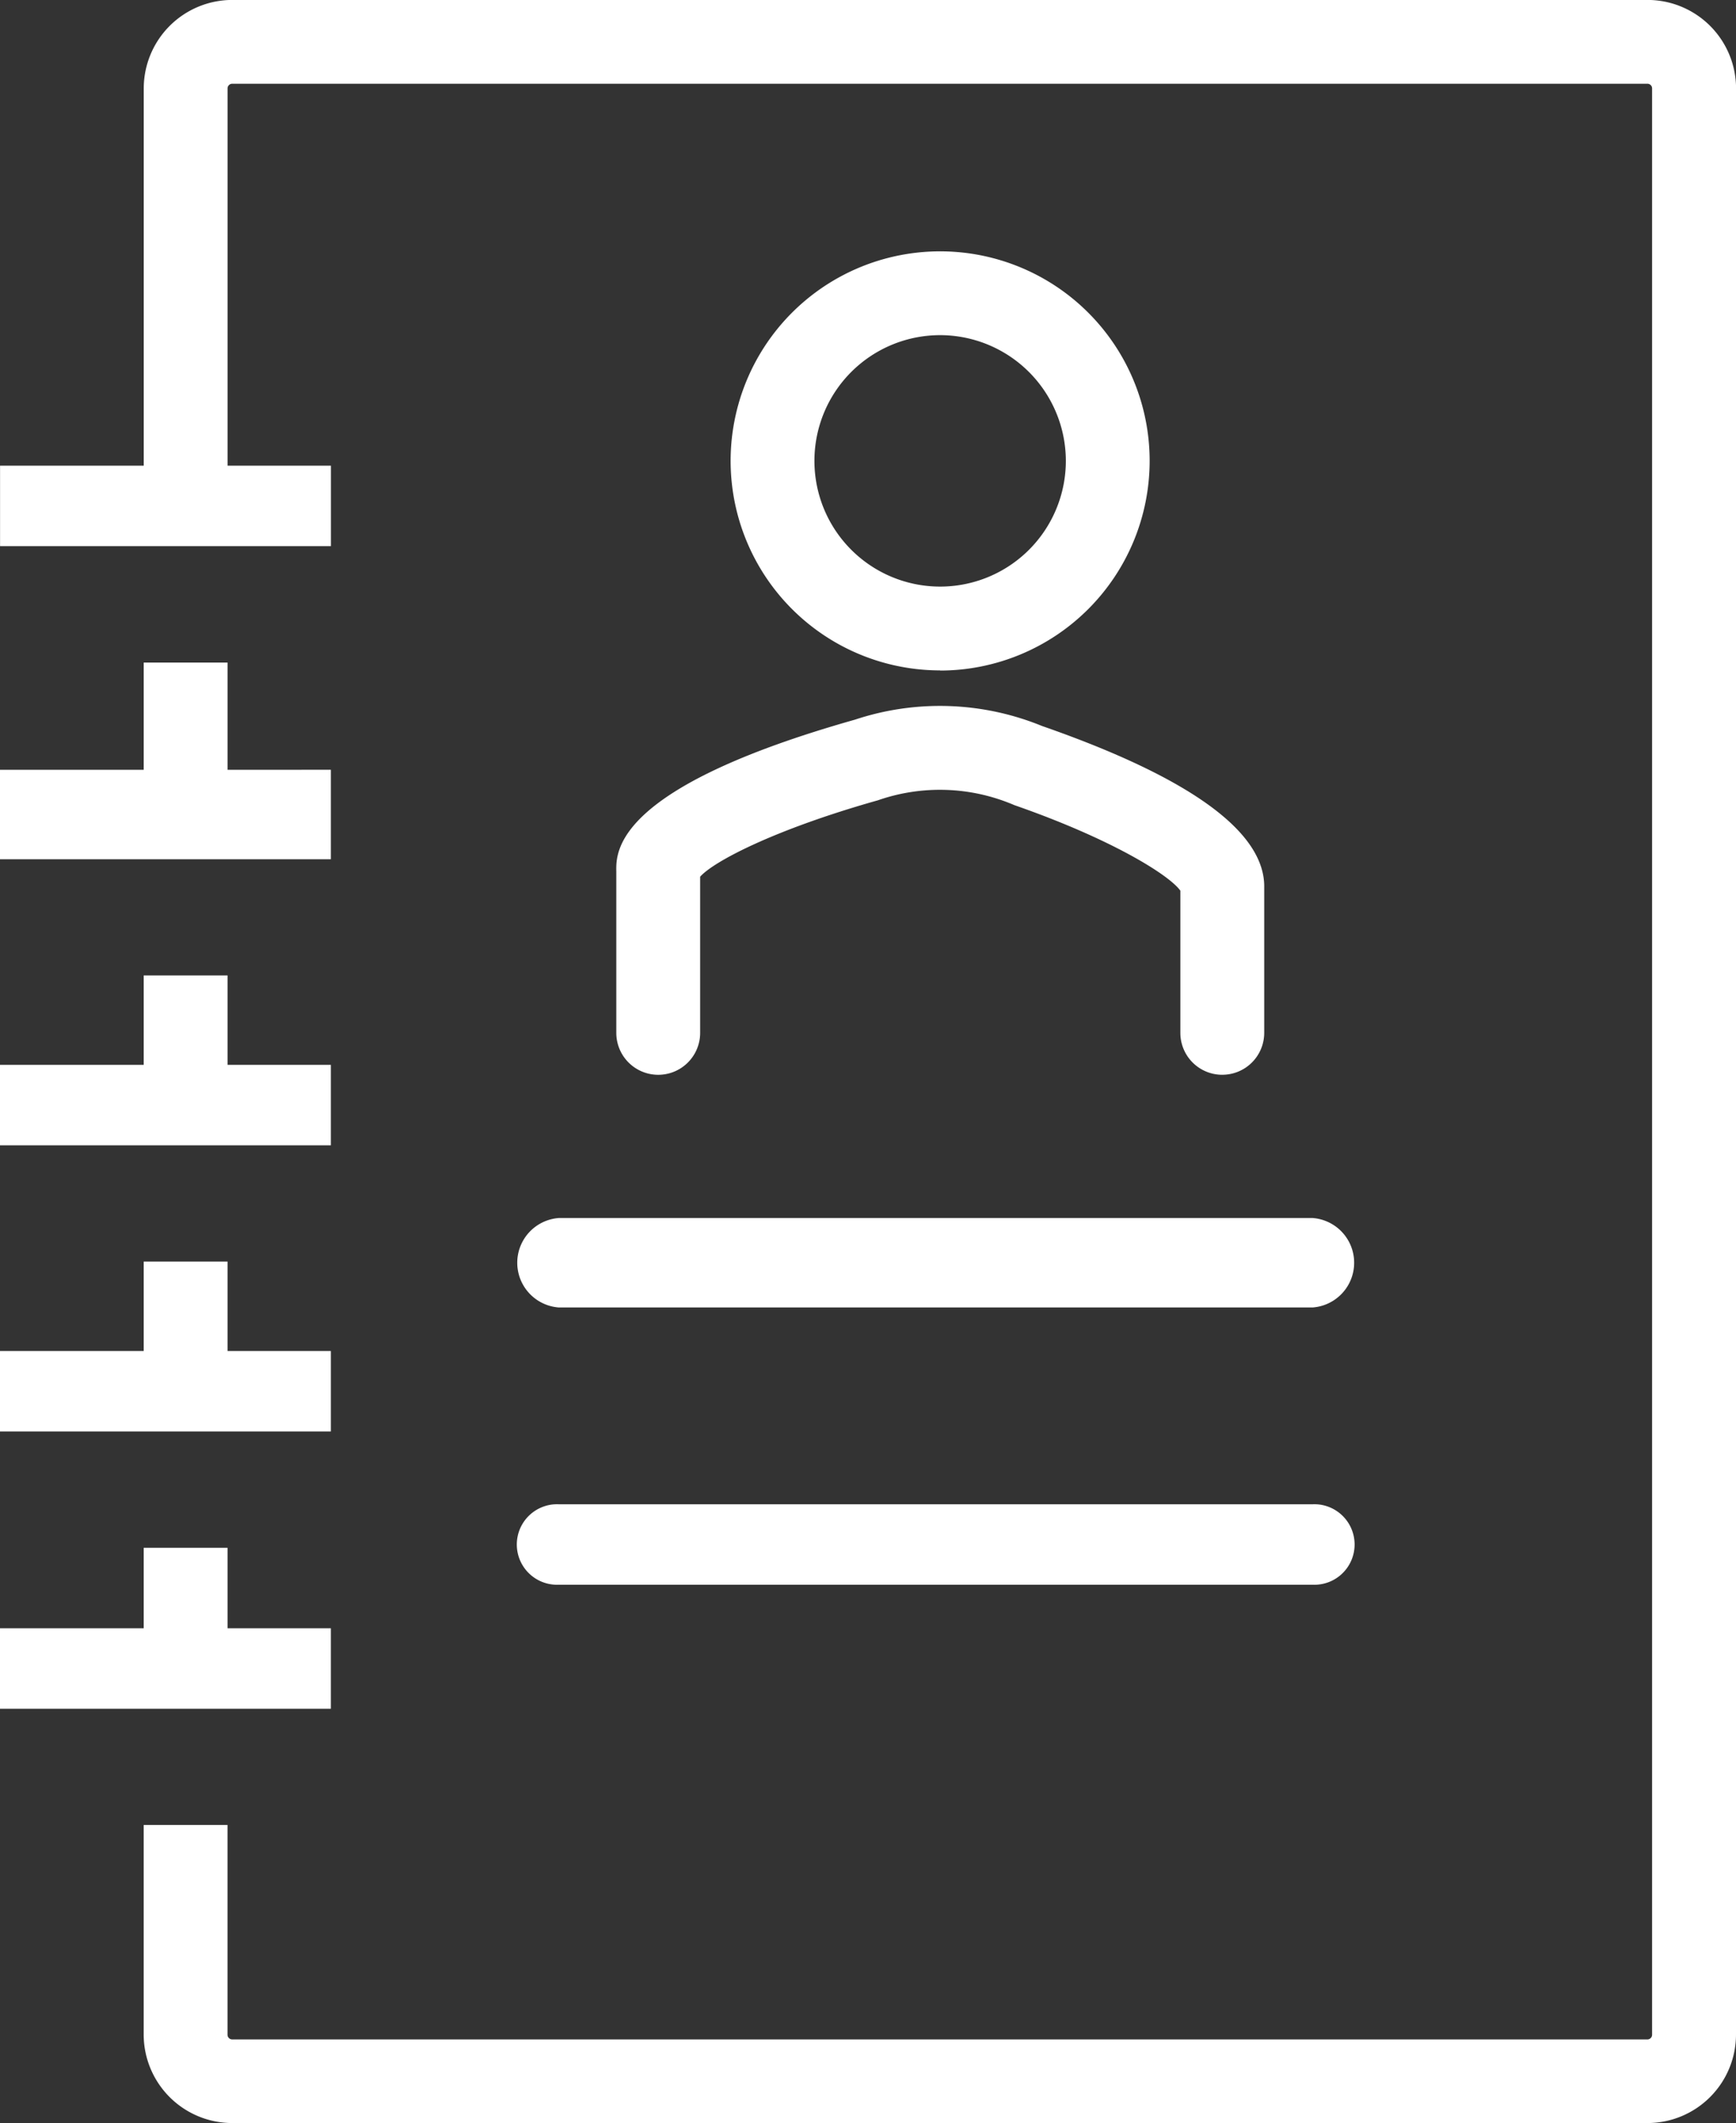
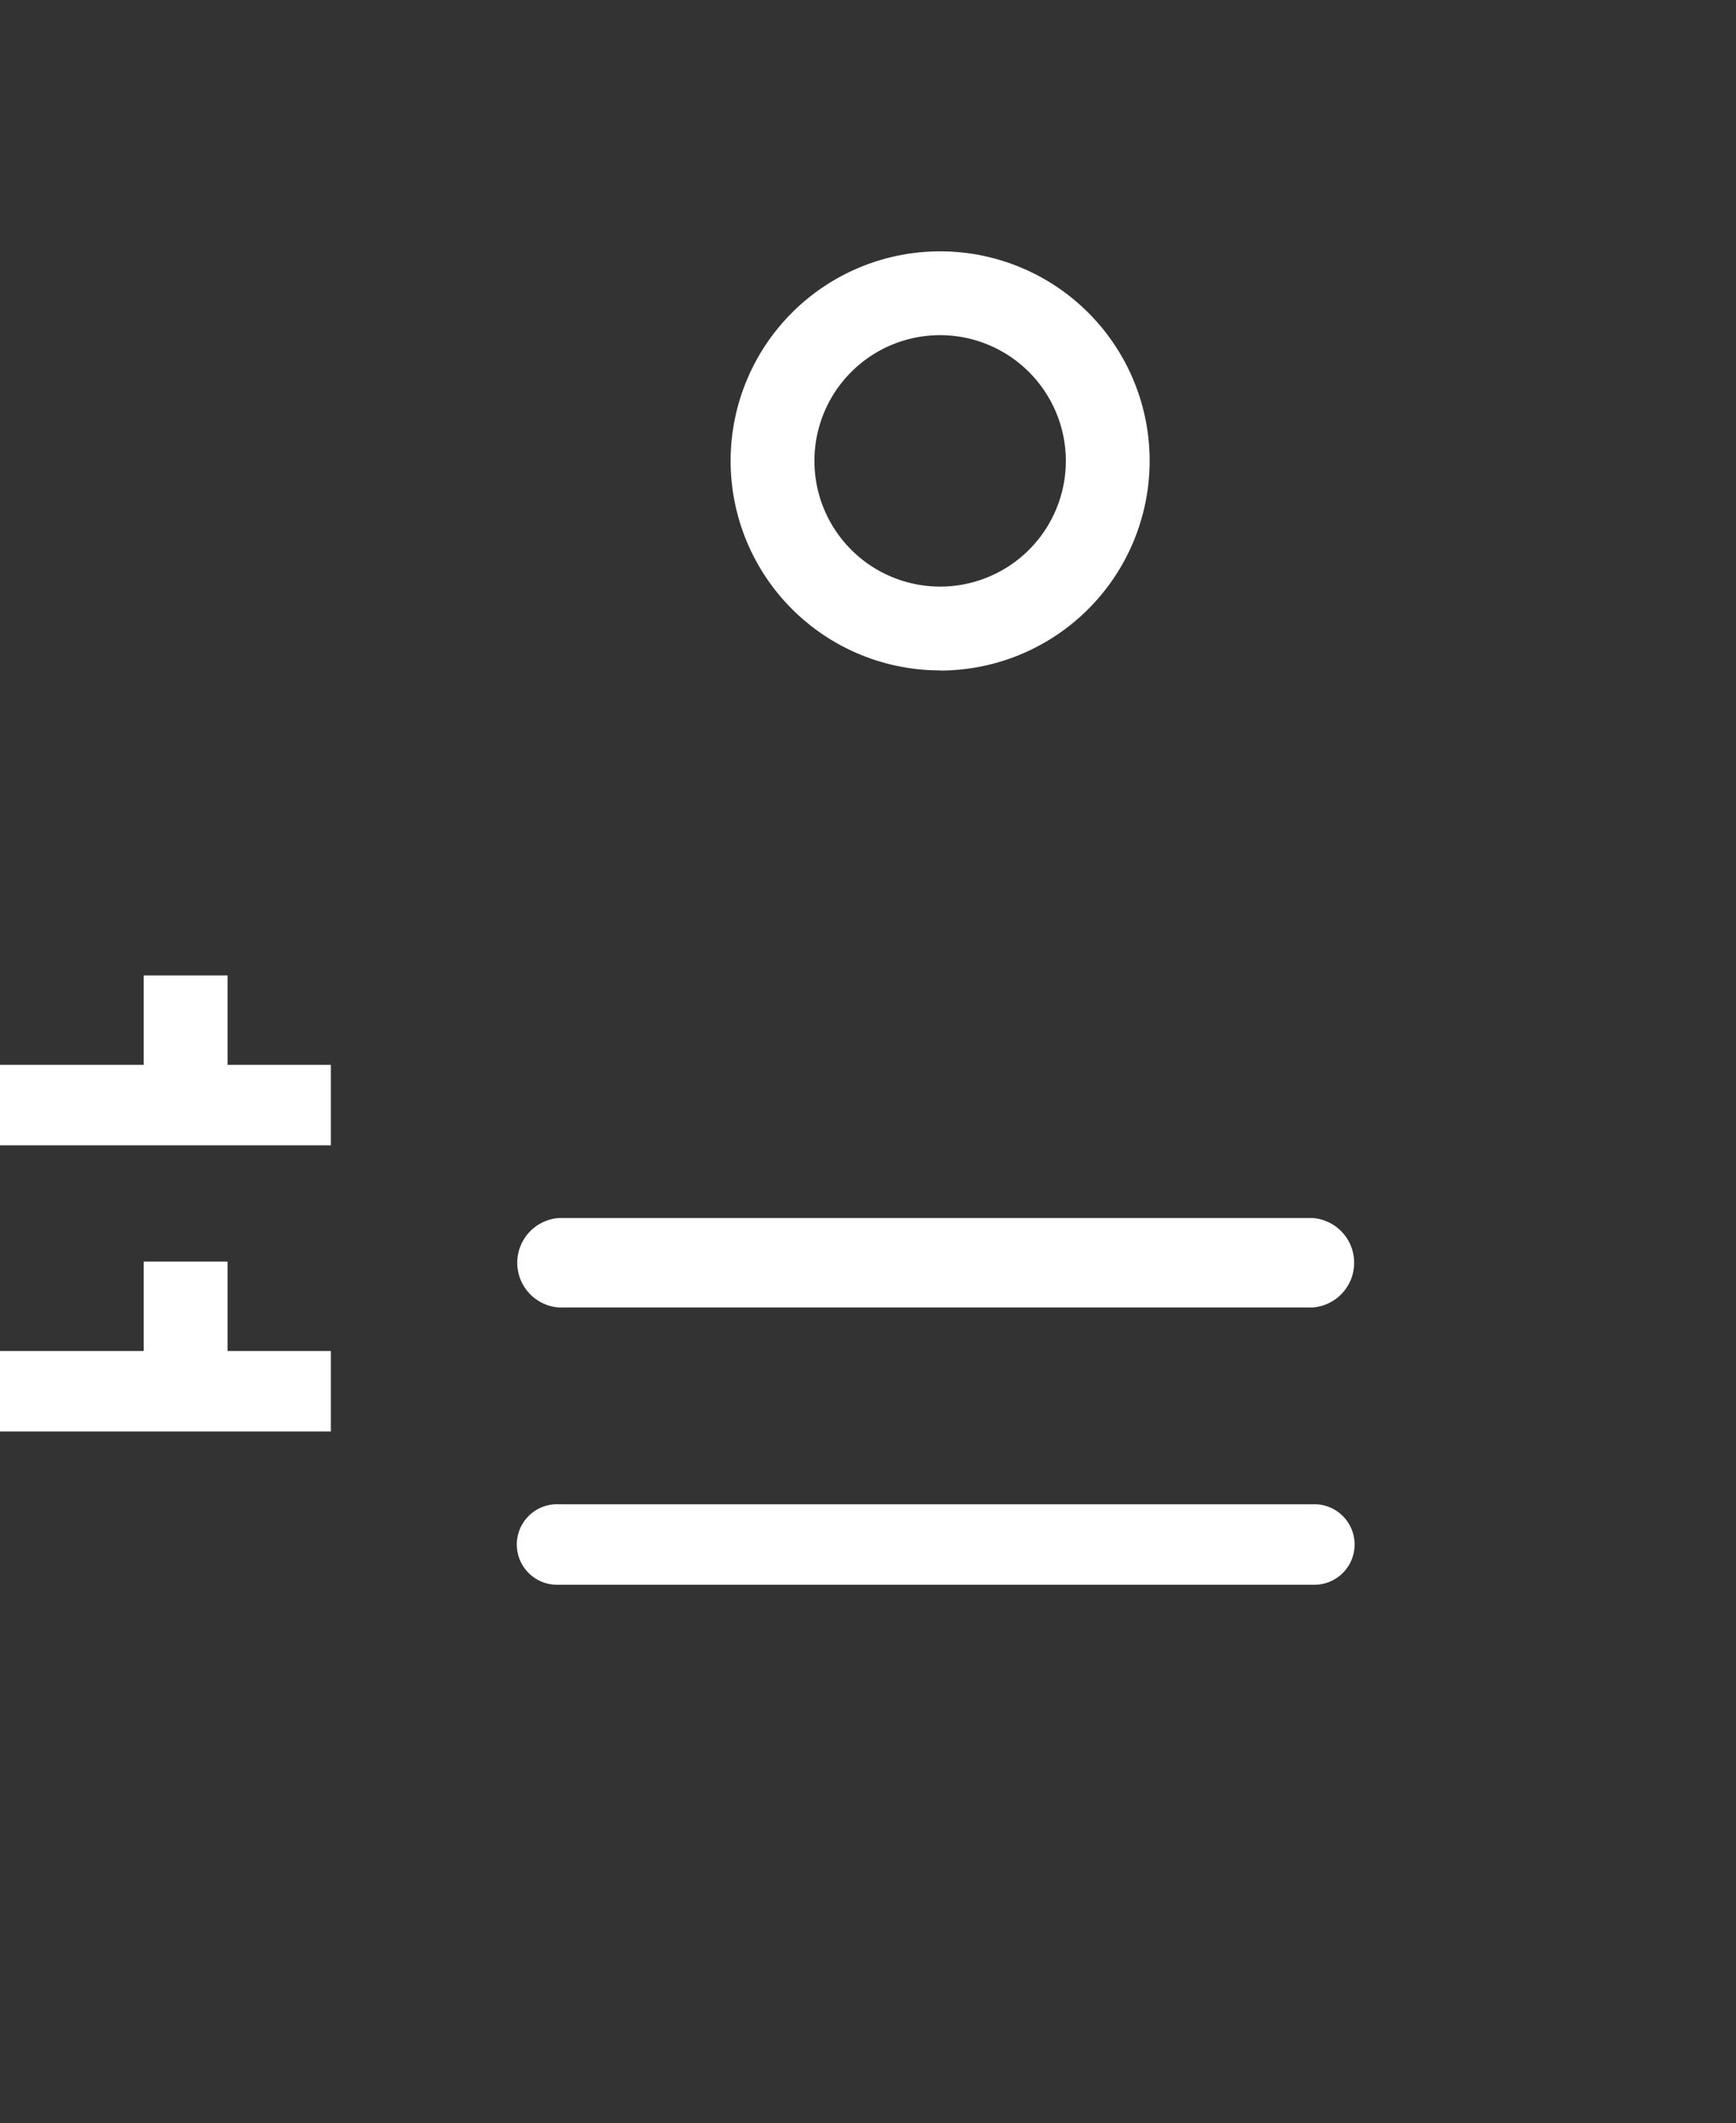
<svg xmlns="http://www.w3.org/2000/svg" width="89.033" height="108.88" viewBox="0 0 89.033 108.88">
  <rect x="0" y="0" width="89.033" height="108.88" fill="#333333" stroke="none" />
  <g id="Group_1527" data-name="Group 1527" transform="translate(-1966.261 -829.668)">
-     <path id="Path_4304" data-name="Path 4304" d="M2055.294,834.2v99.8a4.544,4.544,0,0,1-4.54,4.54H1978.17a4.545,4.545,0,0,1-4.54-4.54V923.255h4.3v10.753a.241.241,0,0,0,.238.244h72.584a.241.241,0,0,0,.239-.244V834.2a.24.24,0,0,0-.239-.238H1978.17a.24.24,0,0,0-.238.238v19.348h5.3v4.127h-16.968v-4.127h7.369V834.2a4.543,4.543,0,0,1,4.54-4.535h72.584a4.543,4.543,0,0,1,4.54,4.535Z" transform="translate(0)" fill="#fff" />
-     <path id="Path_4305" data-name="Path 4305" d="M1983.229,925.911V930.5h-16.968v-4.586h7.37v-5.5h4.3v5.5Z" transform="translate(0 -56.769)" fill="#fff" />
    <path id="Path_4306" data-name="Path 4306" d="M1983.229,967.865v4.127h-16.968v-4.127h7.37v-4.585h4.3v4.585Z" transform="translate(0 -83.59)" fill="#fff" />
    <path id="Path_4307" data-name="Path 4307" d="M1983.229,1007.061v4.127h-16.968v-4.127h7.37v-4.586h4.3v4.586Z" transform="translate(0 -108.112)" fill="#fff" />
-     <path id="Path_4308" data-name="Path 4308" d="M1983.229,1045.8v4.127h-16.968V1045.8h7.37v-4.127h4.3v4.127Z" transform="translate(0 -132.633)" fill="#fff" />
    <path id="Path_4309" data-name="Path 4309" d="M2077.883,1001.1H2039.2a2.3,2.3,0,0,1,0-4.586h38.68a2.3,2.3,0,0,1,0,4.586Z" transform="translate(-44.29 -104.384)" fill="#fff" />
    <path id="Path_4310" data-name="Path 4310" d="M2077.883,1039.84H2039.2a2.065,2.065,0,1,1,0-4.127h38.68a2.065,2.065,0,1,1,0,4.127Z" transform="translate(-44.29 -128.905)" fill="#fff" />
-     <path id="Path_4311" data-name="Path 4311" d="M2081.761,945.279a2.149,2.149,0,0,1-2.149-2.149v-7.292c-.567-.8-3.521-2.649-8.514-4.387a9.666,9.666,0,0,0-7-.247c-5.316,1.5-8.428,3.14-9.114,3.918v8.008a2.149,2.149,0,1,1-4.3,0v-8.278c-.018-1.035-.076-4.3,12.24-7.784a13.829,13.829,0,0,1,9.589.323c7.614,2.651,11.447,5.438,11.4,8.282v7.456a2.15,2.15,0,0,1-2.149,2.149Z" transform="translate(-52.815 -60.495)" fill="#fff" />
    <path id="Path_4312" data-name="Path 4312" d="M2077.1,868.4a6.447,6.447,0,1,0,6.447,6.447,6.454,6.454,0,0,0-6.447-6.447Zm0,17.192a10.745,10.745,0,1,1,10.745-10.744A10.757,10.757,0,0,1,2077.1,885.6Z" transform="translate(-62.623 -21.545)" fill="#fff" />
  </g>
</svg>